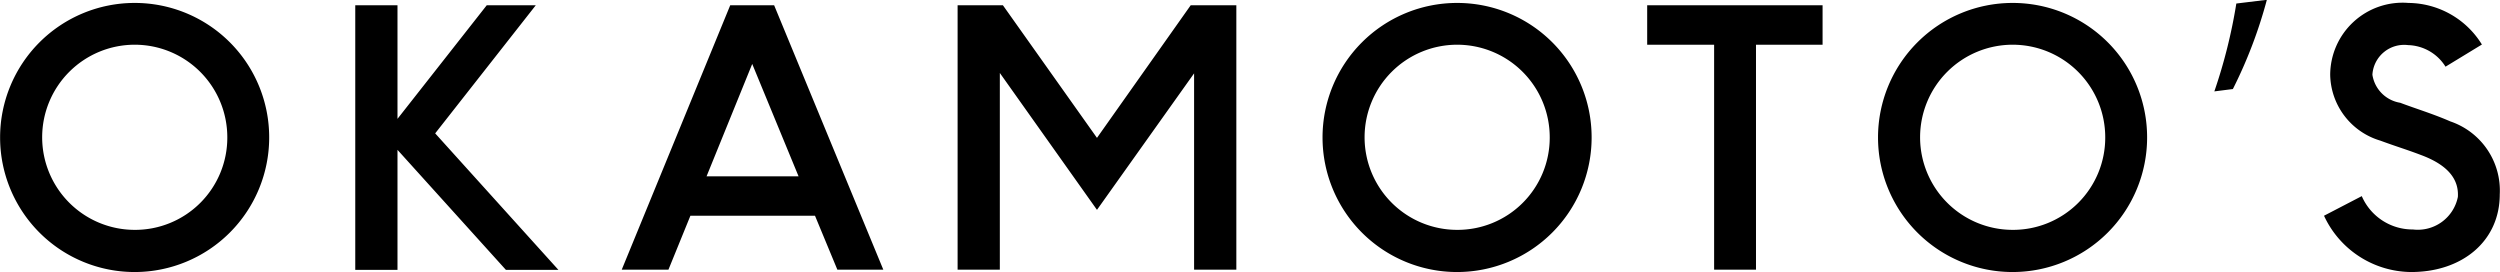
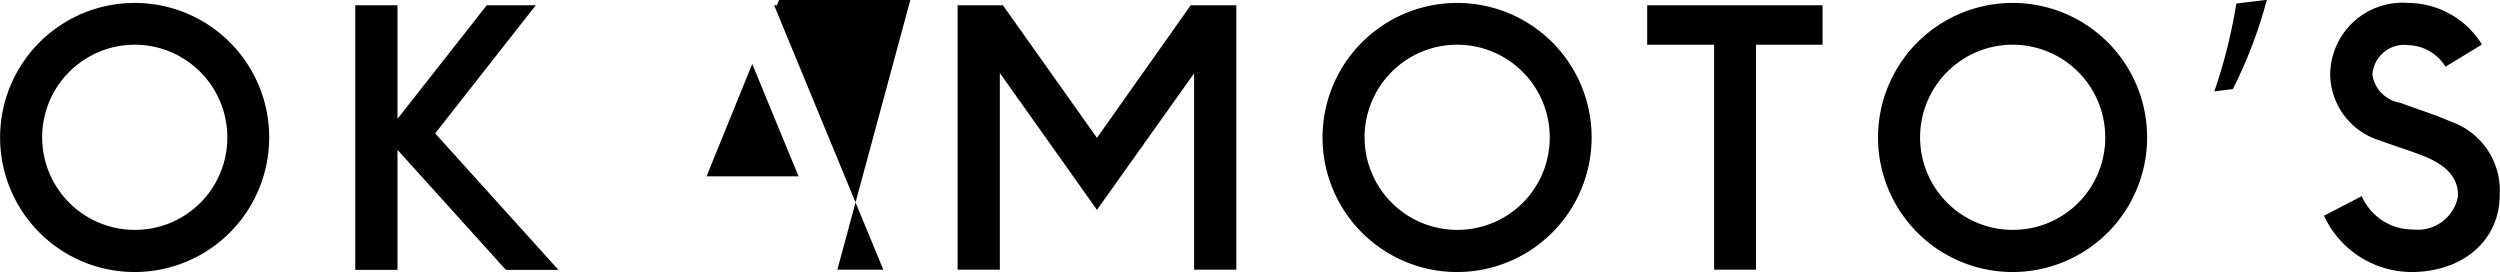
<svg xmlns="http://www.w3.org/2000/svg" width="127.469" height="13.87" viewBox="0 0 127.469 13.87">
  <defs>
    <style>
      .cls-1 {
        fill-rule: evenodd;
      }
    </style>
  </defs>
-   <path id="OKAMOTO_S" data-name="OKAMOTO’S" class="cls-1" d="M317.427,4824.56a6.86,6.86,0,1,0,6.86,6.86A6.851,6.851,0,0,0,317.427,4824.56Zm0,11.57a4.72,4.72,0,1,1,4.725-4.71A4.7,4.7,0,0,1,317.427,4836.13Zm18.93,2.04h2.677l-6.283-6.96,5.128-6.53h-2.5l-4.55,5.79v-5.79h-2.153v13.49h2.153v-6.12Zm16.9-.01H355.6l-5.566-13.48h-2.24l-5.531,13.48h2.381l1.12-2.75h6.353Zm-6.669-4.76,2.328-5.73,2.363,5.73h-4.691Zm24.858-5.25v10.01H373.6v-13.48h-2.328l-4.778,6.76-4.795-6.76h-2.311v13.48h2.153v-10.03l4.953,6.98Zm13.408-3.59a6.86,6.86,0,1,0,6.861,6.86A6.851,6.851,0,0,0,384.852,4824.56Zm0,11.57a4.72,4.72,0,1,1,4.725-4.71A4.7,4.7,0,0,1,384.852,4836.13Zm13.107-9.44v11.47h2.135v-11.47h3.395v-2.01h-8.943v2.01h3.413Zm15.216-2.13a6.86,6.86,0,1,0,6.861,6.86A6.85,6.85,0,0,0,413.175,4824.56Zm0,11.57a4.72,4.72,0,1,1,4.726-4.71A4.7,4.7,0,0,1,413.175,4836.13Zm11.234-7.18a23.663,23.663,0,0,0,1.733-4.55l-1.557.19a26.935,26.935,0,0,1-1.121,4.48Zm9.092,9.33c2.608,0,4.516-1.58,4.516-3.96a3.722,3.722,0,0,0-2.521-3.72c-0.892-.39-1.767-0.65-2.555-0.95a1.708,1.708,0,0,1-1.418-1.43,1.622,1.622,0,0,1,1.821-1.51,2.326,2.326,0,0,1,1.907,1.1l1.855-1.13a4.445,4.445,0,0,0-3.745-2.12,3.691,3.691,0,0,0-3.99,3.67,3.569,3.569,0,0,0,2.555,3.35c0.84,0.31,1.33.45,2.065,0.73,1.435,0.53,1.943,1.28,1.89,2.14a2.084,2.084,0,0,1-2.292,1.66,2.822,2.822,0,0,1-2.608-1.7l-1.925,1A4.937,4.937,0,0,0,433.5,4838.28Z" transform="translate(-310.562 -4824.41)" />
+   <path id="OKAMOTO_S" data-name="OKAMOTO’S" class="cls-1" d="M317.427,4824.56a6.86,6.86,0,1,0,6.86,6.86A6.851,6.851,0,0,0,317.427,4824.56Zm0,11.57a4.72,4.72,0,1,1,4.725-4.71A4.7,4.7,0,0,1,317.427,4836.13Zm18.93,2.04h2.677l-6.283-6.96,5.128-6.53h-2.5l-4.55,5.79v-5.79h-2.153v13.49h2.153v-6.12Zm16.9-.01H355.6l-5.566-13.48h-2.24h2.381l1.12-2.75h6.353Zm-6.669-4.76,2.328-5.73,2.363,5.73h-4.691Zm24.858-5.25v10.01H373.6v-13.48h-2.328l-4.778,6.76-4.795-6.76h-2.311v13.48h2.153v-10.03l4.953,6.98Zm13.408-3.59a6.86,6.86,0,1,0,6.861,6.86A6.851,6.851,0,0,0,384.852,4824.56Zm0,11.57a4.72,4.72,0,1,1,4.725-4.71A4.7,4.7,0,0,1,384.852,4836.13Zm13.107-9.44v11.47h2.135v-11.47h3.395v-2.01h-8.943v2.01h3.413Zm15.216-2.13a6.86,6.86,0,1,0,6.861,6.86A6.85,6.85,0,0,0,413.175,4824.56Zm0,11.57a4.72,4.72,0,1,1,4.726-4.71A4.7,4.7,0,0,1,413.175,4836.13Zm11.234-7.18a23.663,23.663,0,0,0,1.733-4.55l-1.557.19a26.935,26.935,0,0,1-1.121,4.48Zm9.092,9.33c2.608,0,4.516-1.58,4.516-3.96a3.722,3.722,0,0,0-2.521-3.72c-0.892-.39-1.767-0.65-2.555-0.95a1.708,1.708,0,0,1-1.418-1.43,1.622,1.622,0,0,1,1.821-1.51,2.326,2.326,0,0,1,1.907,1.1l1.855-1.13a4.445,4.445,0,0,0-3.745-2.12,3.691,3.691,0,0,0-3.99,3.67,3.569,3.569,0,0,0,2.555,3.35c0.84,0.31,1.33.45,2.065,0.73,1.435,0.53,1.943,1.28,1.89,2.14a2.084,2.084,0,0,1-2.292,1.66,2.822,2.822,0,0,1-2.608-1.7l-1.925,1A4.937,4.937,0,0,0,433.5,4838.28Z" transform="translate(-310.562 -4824.41)" />
</svg>